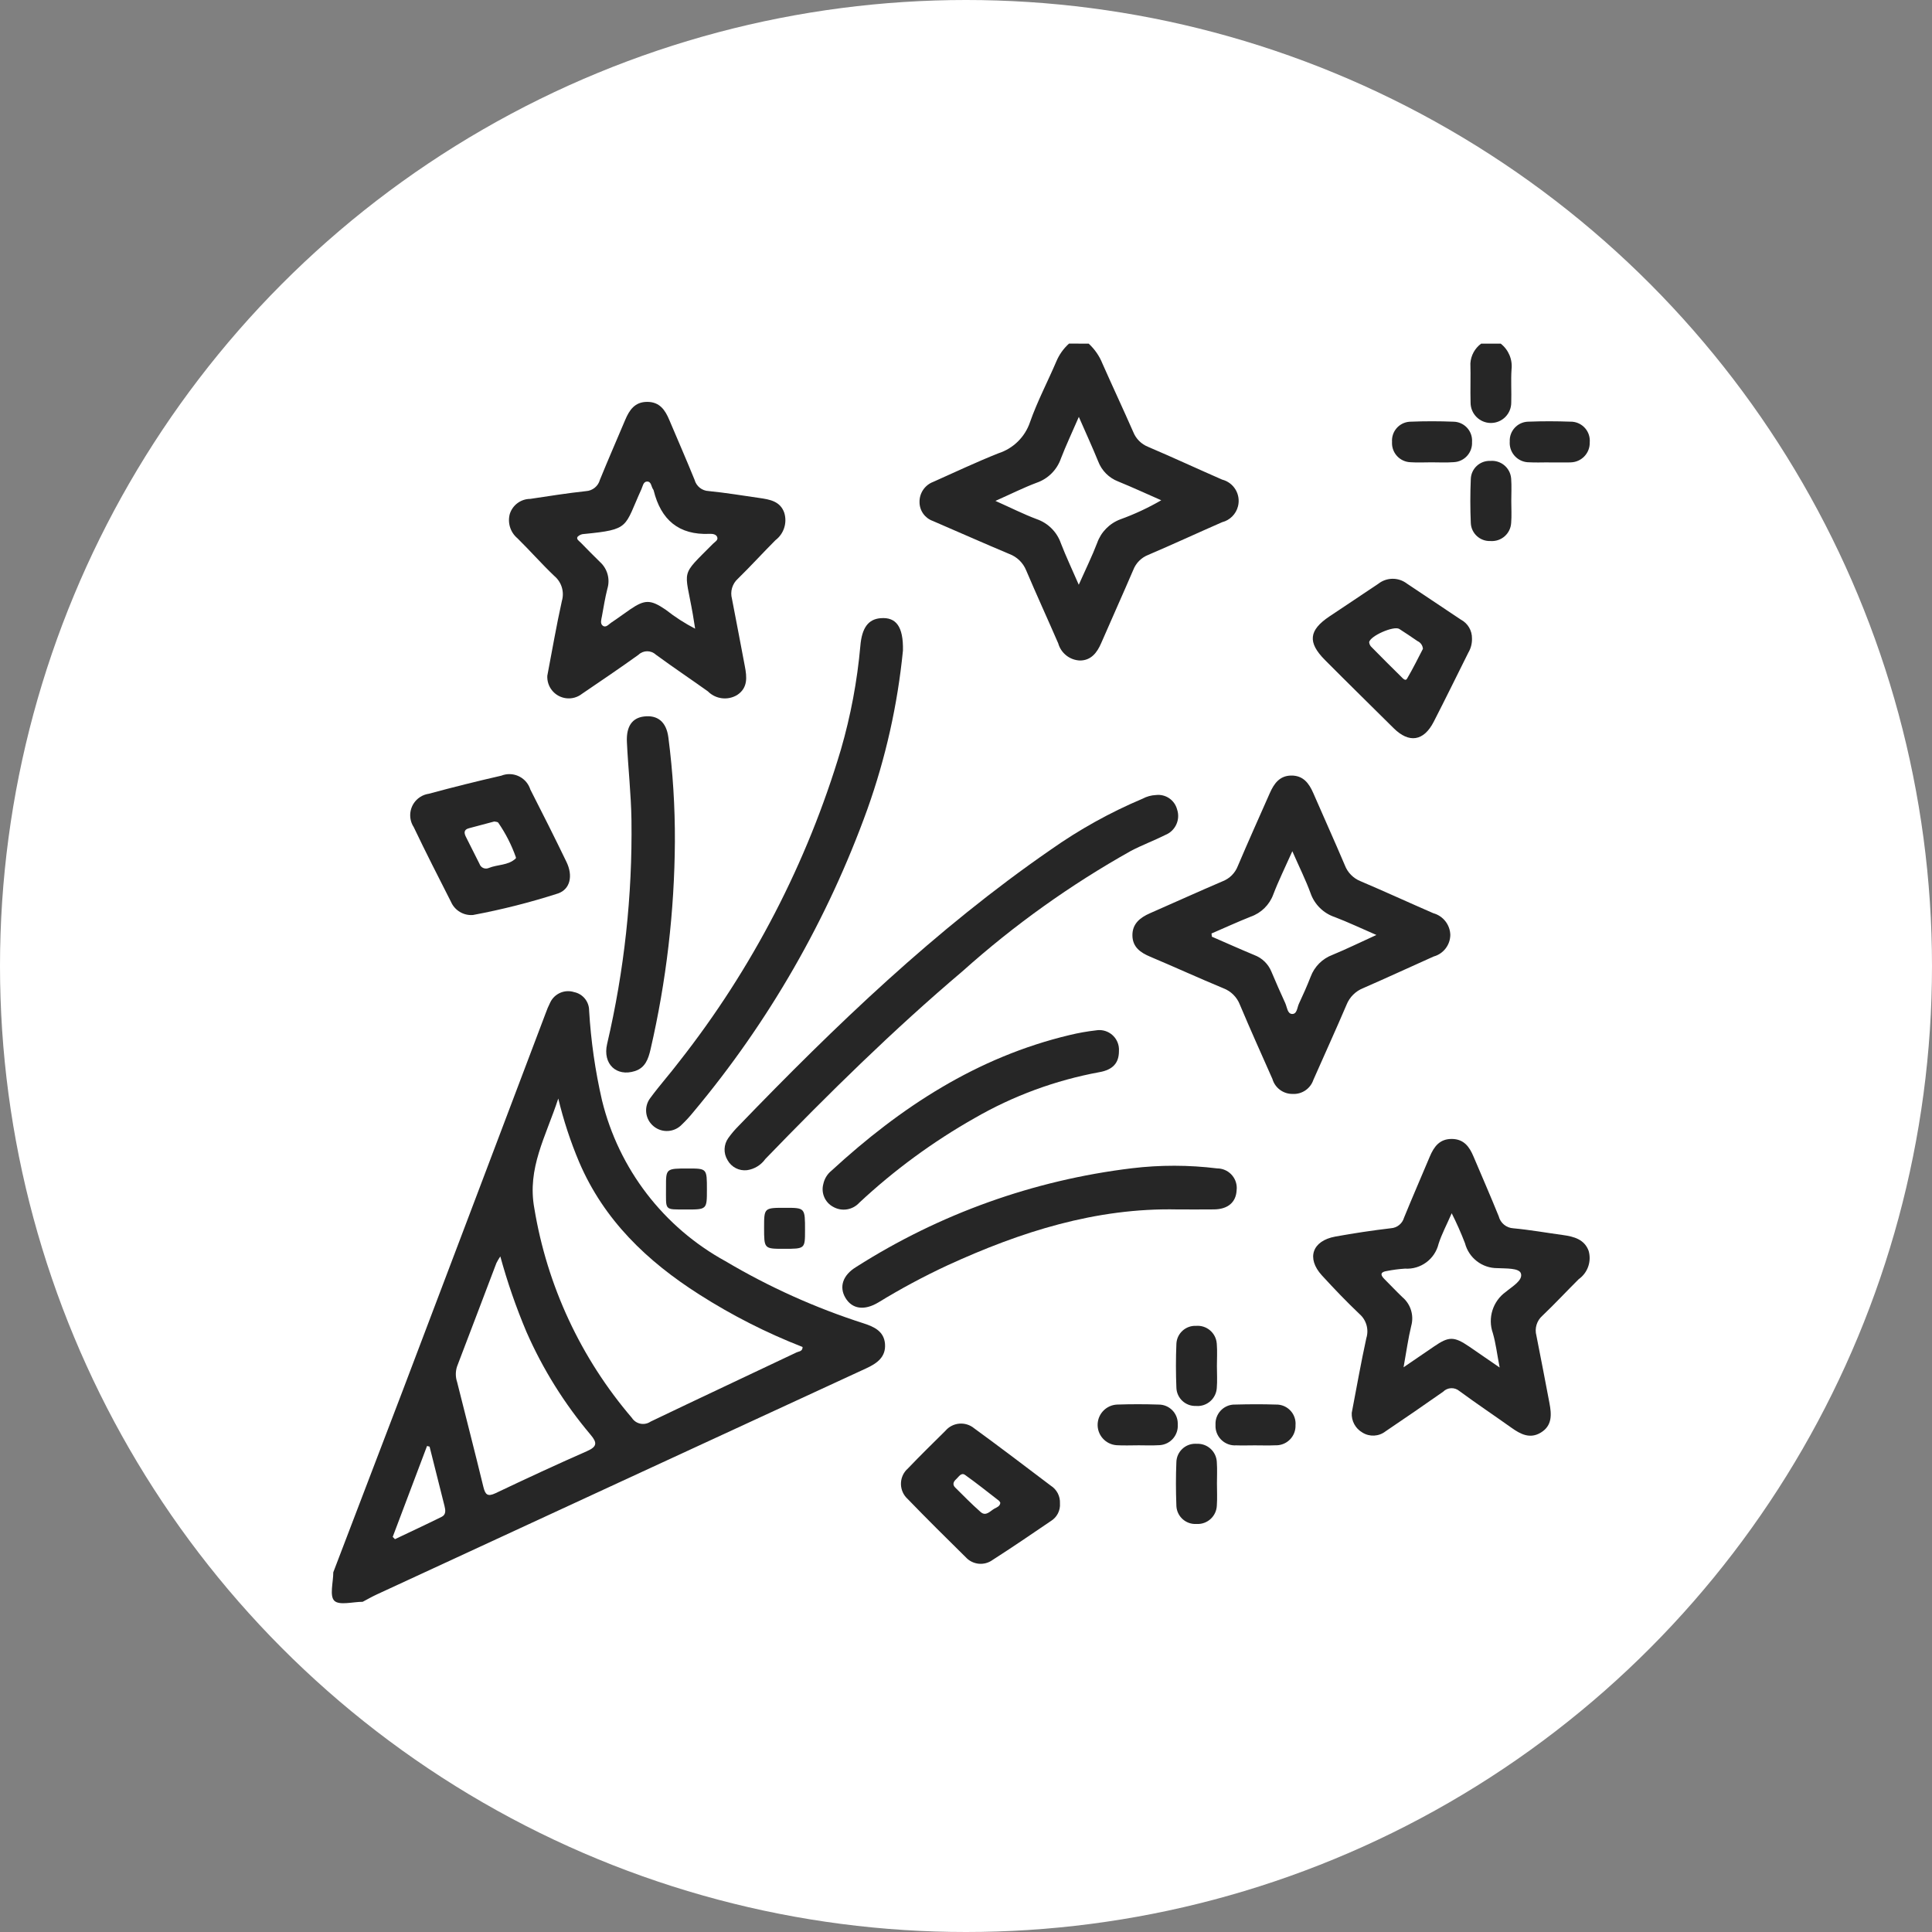
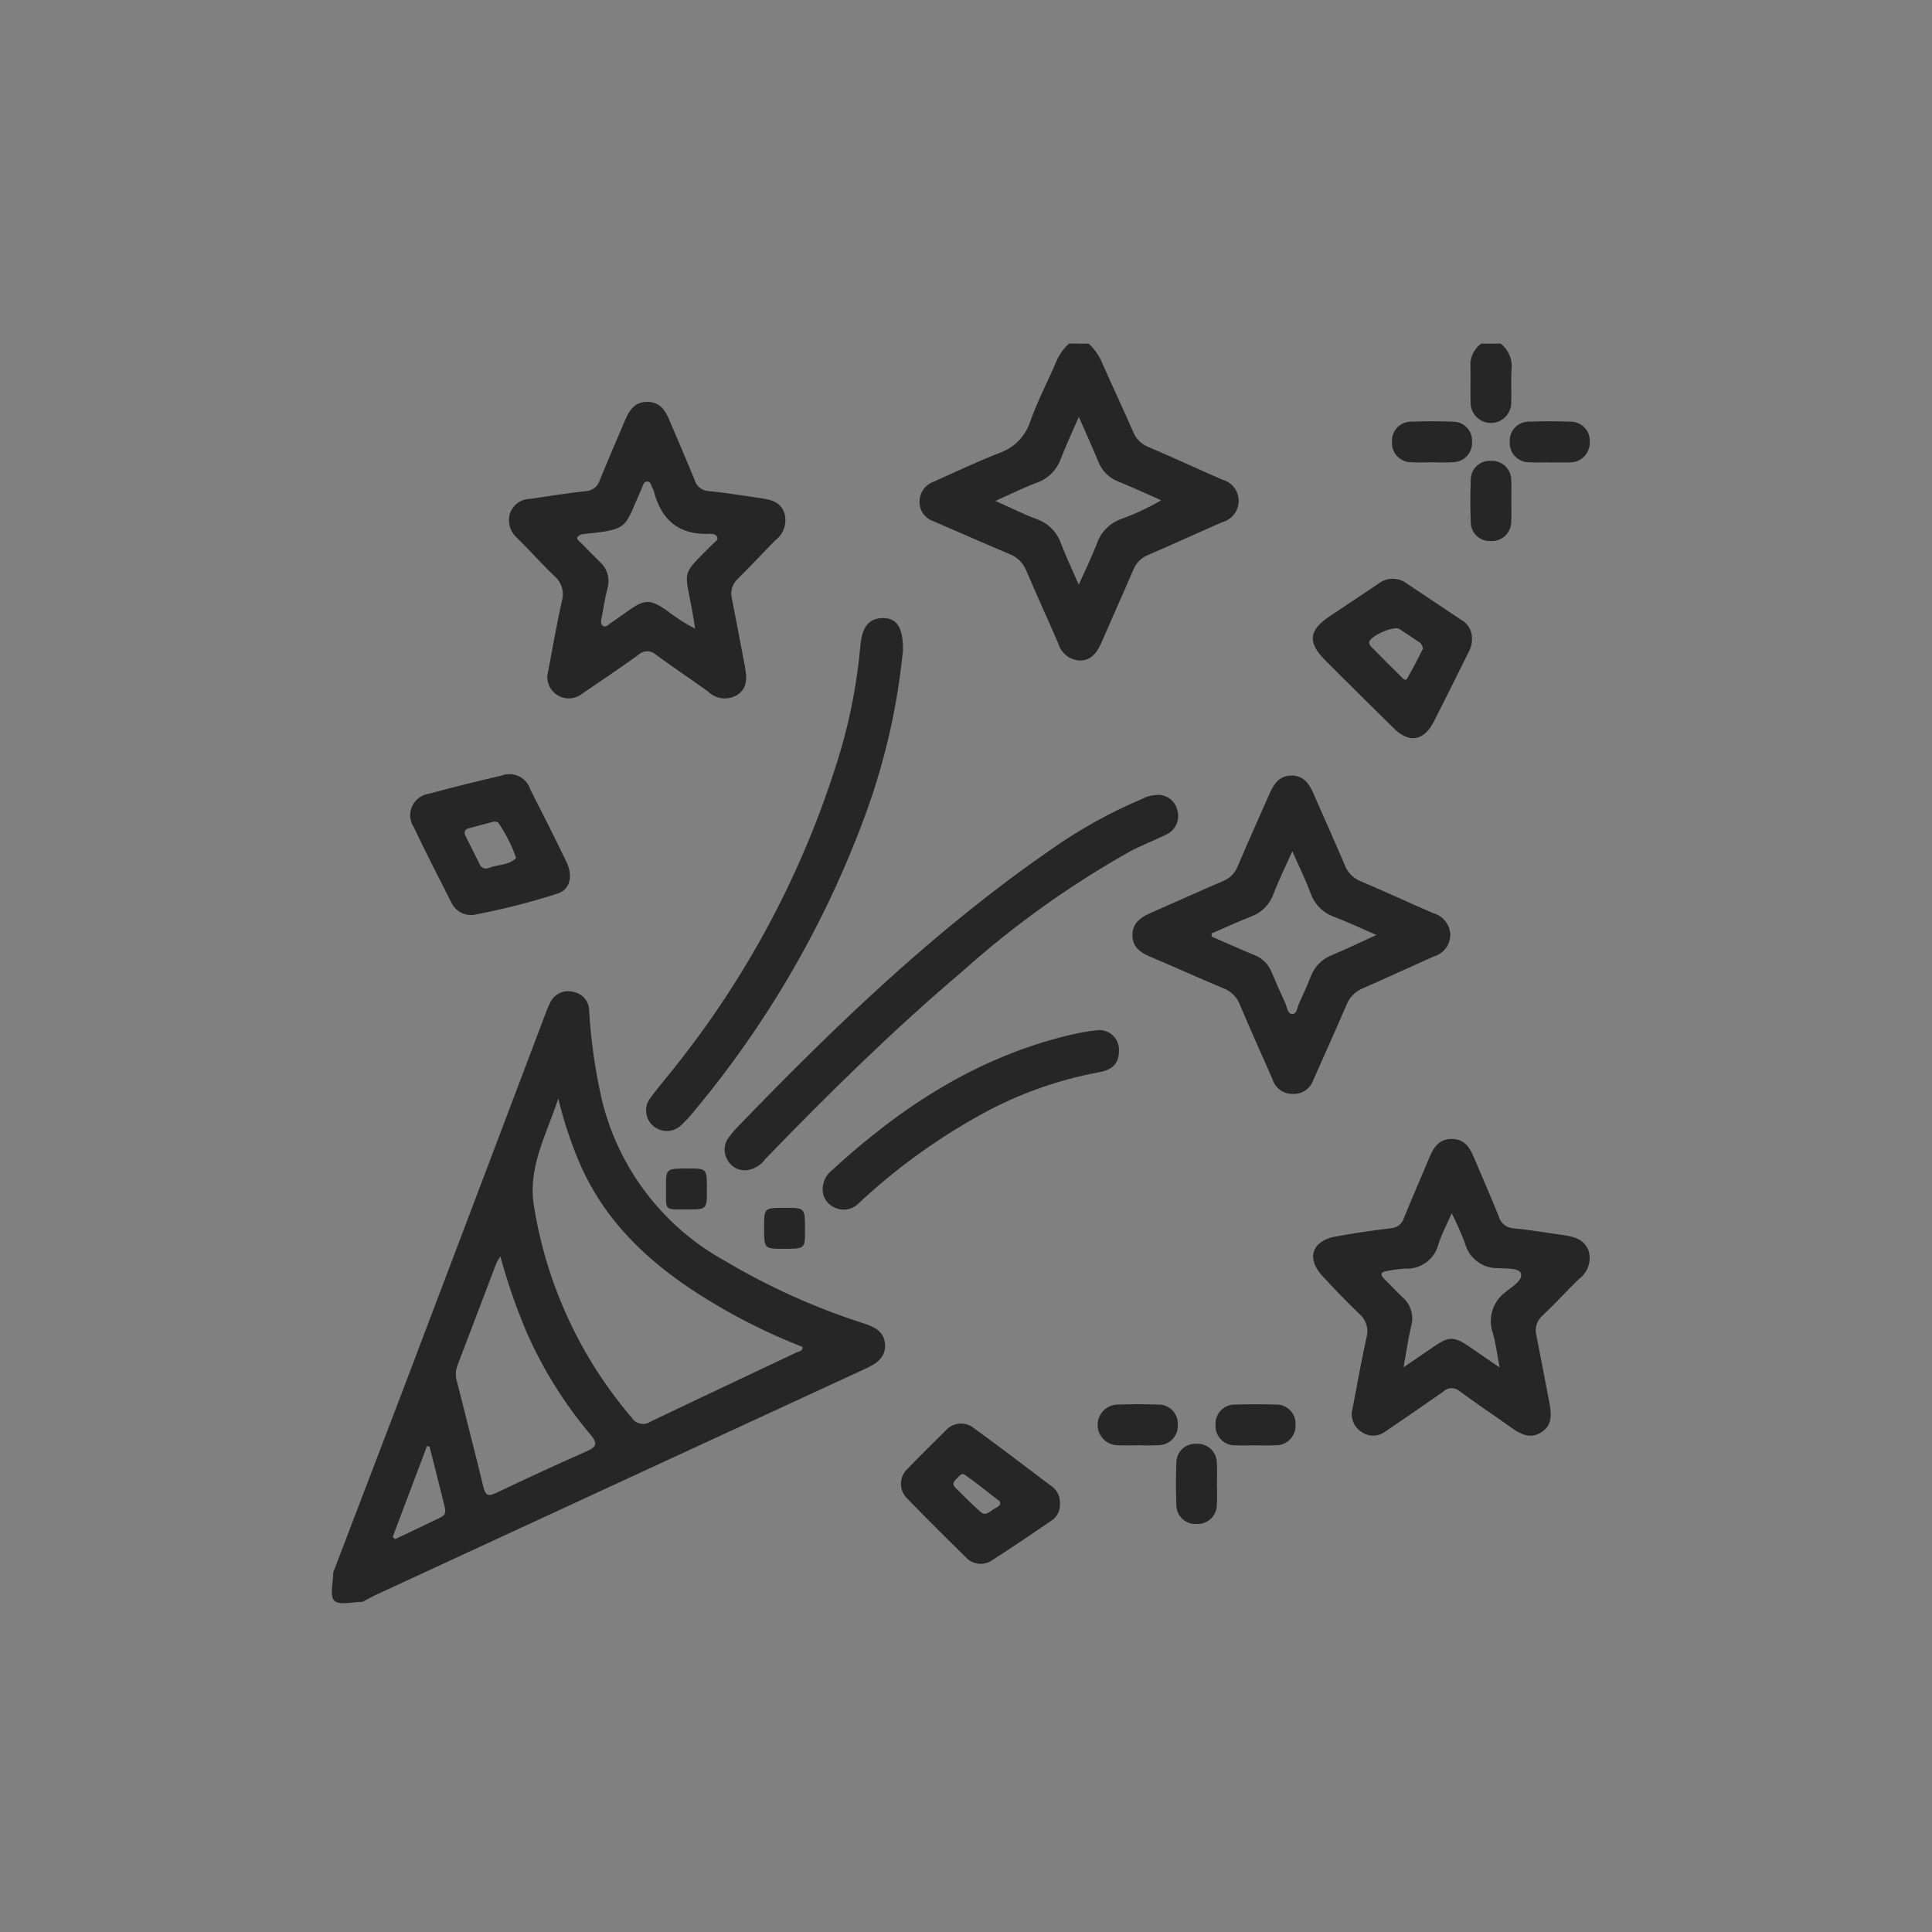
<svg xmlns="http://www.w3.org/2000/svg" version="1.1" id="Layer_1" x="0px" y="0px" width="162px" height="162px" viewBox="0 0 162 162" enable-background="new 0 0 162 162" xml:space="preserve">
  <rect x="0" y="0" width="162" height="162" fill="#808080" stroke="none" />
  <g transform="translate(-1351 -3791.655)">
-     <circle fill="#FFFFFF" cx="1432" cy="3872.655" r="81" />
    <g transform="translate(1371.512 3471.72)">
      <path fill="#262626" d="M7.434,451.774c1.947-5.094,3.893-10.187,5.838-15.28c3.99-10.518,7.976-21.037,11.955-31.561    c0.112-0.322,0.246-0.639,0.4-0.944c0.358-0.747,1.21-1.116,2-0.866c0.737,0.152,1.264,0.804,1.259,1.557    c0.15,2.531,0.511,5.047,1.08,7.52c1.403,5.746,5.157,10.639,10.344,13.482c3.656,2.169,7.545,3.919,11.593,5.218    c0.9,0.289,1.712,0.674,1.793,1.725c0.084,1.095-0.668,1.628-1.567,2.043c-13.687,6.315-27.37,12.636-41.05,18.964    c-0.4,0.186-0.788,0.408-1.181,0.615c-0.823,0-1.966,0.321-2.378-0.09C7.108,453.745,7.434,452.601,7.434,451.774z M26.3,412.047    c-1.042,3.2-2.627,5.834-2.008,9.207c1.07,6.494,3.899,12.57,8.179,17.569c0.334,0.519,1.025,0.667,1.542,0.333    c0.012-0.007,0.022-0.014,0.034-0.021c4.074-1.955,8.168-3.869,12.249-5.807c0.181-0.085,0.493-0.068,0.489-0.447    c-3.027-1.182-5.931-2.657-8.669-4.406c-4.366-2.781-7.978-6.227-10.06-11.086C27.325,415.659,26.739,413.873,26.3,412.047z     M21.44,425.286c-0.123,0.181-0.233,0.369-0.33,0.563c-1.1,2.887-2.188,5.775-3.294,8.656c-0.142,0.425-0.142,0.885,0,1.31    c0.732,2.928,1.488,5.849,2.2,8.782c0.16,0.662,0.348,0.865,1.03,0.541c2.537-1.207,5.086-2.391,7.657-3.521    c0.856-0.377,0.88-0.7,0.3-1.385c-2.195-2.6-4.004-5.502-5.371-8.617C22.762,429.556,22.03,427.442,21.44,425.286z     M15.509,441.237l-0.213-0.056l-2.879,7.623l0.188,0.192c1.308-0.623,2.623-1.233,3.921-1.876c0.377-0.188,0.32-0.566,0.233-0.913    C16.343,444.552,15.927,442.894,15.509,441.237L15.509,441.237z" />
      <path fill="#262626" d="M70.775,348.75c0.506,0.465,0.901,1.038,1.156,1.676c0.847,1.914,1.736,3.809,2.578,5.725    c0.227,0.574,0.681,1.028,1.254,1.255c2.08,0.886,4.133,1.84,6.201,2.744c0.986,0.251,1.582,1.254,1.33,2.241    c-0.166,0.654-0.677,1.165-1.33,1.331c-2.072,0.906-4.123,1.858-6.201,2.744c-0.574,0.226-1.027,0.682-1.25,1.258    c-0.877,2.05-1.799,4.08-2.685,6.128c-0.351,0.816-0.854,1.466-1.79,1.468c-0.852-0.036-1.584-0.615-1.816-1.436    c-0.887-2.046-1.818-4.072-2.69-6.125c-0.259-0.637-0.774-1.136-1.419-1.375c-2.148-0.9-4.277-1.849-6.415-2.769    c-0.67-0.242-1.114-0.88-1.108-1.592c-0.008-0.749,0.454-1.422,1.155-1.684c1.815-0.81,3.614-1.66,5.46-2.394    c1.246-0.4,2.229-1.368,2.648-2.607c0.611-1.742,1.482-3.393,2.211-5.1c0.24-0.57,0.604-1.08,1.063-1.493L70.775,348.75z     M69.949,354.891c-0.585,1.349-1.082,2.4-1.5,3.484c-0.328,0.951-1.072,1.7-2.021,2.032c-1.108,0.414-2.17,0.949-3.473,1.529    c1.301,0.579,2.355,1.114,3.46,1.528c0.95,0.328,1.698,1.074,2.028,2.024c0.425,1.1,0.932,2.169,1.5,3.479    c0.592-1.333,1.12-2.4,1.544-3.51c0.323-0.912,1.034-1.634,1.94-1.974c1.189-0.429,2.338-0.965,3.433-1.6    c-1.3-0.57-2.444-1.1-3.61-1.575c-0.775-0.298-1.387-0.914-1.681-1.691C71.095,357.452,70.57,356.309,69.949,354.891z" />
      <path fill="#262626" d="M105.325,348.75c0.66,0.516,1.004,1.339,0.906,2.171c-0.062,0.921,0.007,1.85-0.024,2.775    c0,0.942-0.764,1.706-1.705,1.706c-0.942,0-1.705-0.764-1.705-1.706c-0.031-1.1,0.016-2.194-0.016-3.291    c0.041-0.657,0.37-1.263,0.9-1.654L105.325,348.75z" />
      <path fill="#262626" d="M25.383,376.584c0.4-2.086,0.757-4.181,1.218-6.254c0.226-0.764-0.023-1.588-0.634-2.1    c-1.067-1.016-2.042-2.128-3.092-3.161c-0.594-0.498-0.843-1.296-0.639-2.044c0.238-0.746,0.928-1.253,1.711-1.258    c1.556-0.233,3.11-0.482,4.672-0.65c0.554-0.03,1.026-0.413,1.171-0.948c0.685-1.684,1.414-3.349,2.121-5.024    c0.352-0.833,0.807-1.514,1.849-1.513s1.5,0.683,1.848,1.514c0.709,1.674,1.437,3.34,2.121,5.024    c0.146,0.536,0.621,0.916,1.175,0.94c1.427,0.14,2.845,0.378,4.266,0.581c0.862,0.125,1.741,0.269,2.079,1.238    c0.262,0.845-0.032,1.764-0.737,2.3c-1.067,1.067-2.08,2.187-3.159,3.24c-0.464,0.421-0.654,1.067-0.49,1.672    c0.372,1.882,0.716,3.77,1.08,5.655c0.176,0.911,0.263,1.814-0.636,2.41c-0.791,0.482-1.809,0.358-2.461-0.3    c-1.451-1.035-2.931-2.027-4.369-3.081c-0.412-0.38-1.048-0.374-1.453,0.014c-1.557,1.12-3.148,2.194-4.735,3.273    c-0.782,0.614-1.914,0.477-2.527-0.305c-0.271-0.345-0.406-0.776-0.381-1.214L25.383,376.584z M37.776,372.652    c-0.077-0.477-0.13-0.841-0.193-1.2c-0.68-3.9-1.1-3.108,1.691-5.923c0.159-0.16,0.46-0.3,0.348-0.572    c-0.1-0.233-0.394-0.268-0.632-0.258c-2.589,0.116-4.081-1.179-4.689-3.628c-0.007-0.034-0.021-0.066-0.042-0.094    c-0.175-0.23-0.144-0.691-0.536-0.662c-0.3,0.022-0.342,0.4-0.451,0.638c-1.463,3.214-0.921,3.377-4.816,3.758    c-0.203,0.004-0.397,0.089-0.539,0.235c-0.125,0.206,0.131,0.351,0.269,0.491c0.527,0.539,1.054,1.078,1.595,1.606    c0.632,0.561,0.882,1.437,0.639,2.247c-0.195,0.762-0.318,1.543-0.46,2.318c-0.048,0.265-0.165,0.6,0.059,0.784    c0.268,0.213,0.5-0.1,0.711-0.242c0.543-0.358,1.064-0.751,1.6-1.118c1.238-0.842,1.715-0.829,2.976,0.027    C36.077,371.667,36.904,372.2,37.776,372.652z" />
      <path fill="#262626" d="M92.834,438.4c0.4-2.086,0.768-4.18,1.221-6.254c0.229-0.729,0.005-1.525-0.571-2.028    c-1.093-1.039-2.138-2.13-3.156-3.242c-1.313-1.437-0.81-2.899,1.126-3.253c1.546-0.281,3.1-0.514,4.666-0.699    c0.519-0.035,0.959-0.392,1.1-0.892c0.701-1.714,1.44-3.413,2.158-5.119c0.354-0.84,0.834-1.494,1.873-1.476    c0.991,0.019,1.445,0.656,1.784,1.455c0.71,1.674,1.438,3.34,2.12,5.024c0.143,0.572,0.643,0.983,1.232,1.013    c1.394,0.129,2.775,0.377,4.164,0.566c0.918,0.126,1.801,0.367,2.148,1.332c0.252,0.889-0.084,1.839-0.838,2.371    c-1.021,1.016-2,2.07-3.044,3.064c-0.472,0.415-0.665,1.061-0.5,1.666c0.377,1.883,0.733,3.769,1.093,5.652    c0.18,0.947,0.249,1.889-0.719,2.477c-0.908,0.554-1.7,0.141-2.459-0.399c-1.451-1.034-2.934-2.026-4.37-3.082    c-0.401-0.343-0.999-0.317-1.37,0.058c-1.6,1.125-3.21,2.228-4.828,3.321c-0.56,0.437-1.333,0.477-1.935,0.101    C93.14,439.719,92.793,439.077,92.834,438.4z M105.234,434.599c-0.221-1.145-0.322-2.035-0.57-2.881    c-0.445-1.266-0.004-2.674,1.085-3.457c0.524-0.444,1.462-0.965,1.267-1.553c-0.152-0.461-1.264-0.4-1.969-0.439    c-1.279,0.008-2.398-0.854-2.719-2.092c-0.328-0.854-0.701-1.692-1.113-2.51c-0.44,1.012-0.846,1.764-1.101,2.566    c-0.31,1.284-1.497,2.161-2.815,2.078c-0.51,0.033-1.019,0.1-1.521,0.199c-0.487,0.073-0.601,0.276-0.224,0.657    c0.51,0.509,1,1.031,1.52,1.53c0.699,0.586,0.992,1.526,0.75,2.406c-0.261,1.072-0.409,2.173-0.645,3.479    c0.974-0.663,1.762-1.2,2.543-1.735c1.248-0.862,1.682-0.869,2.961,0c0.785,0.533,1.562,1.076,2.548,1.754L105.234,434.599z" />
      <path fill="#262626" d="M87.874,411.662c-0.782,0.01-1.476-0.504-1.694-1.256c-0.916-2.068-1.846-4.132-2.723-6.217    c-0.244-0.641-0.752-1.146-1.393-1.389c-2.055-0.852-4.079-1.779-6.129-2.643c-0.816-0.343-1.469-0.8-1.493-1.756    c-0.024-1,0.637-1.524,1.474-1.891c2.038-0.893,4.064-1.814,6.109-2.688c0.574-0.227,1.028-0.684,1.251-1.26    c0.87-2.05,1.784-4.082,2.685-6.12c0.348-0.789,0.813-1.459,1.782-1.476c1.017-0.017,1.509,0.645,1.873,1.488    c0.872,2.013,1.78,4.01,2.636,6.029c0.23,0.61,0.707,1.096,1.313,1.339c2.047,0.871,4.068,1.8,6.109,2.687    c0.818,0.225,1.396,0.957,1.424,1.806c-0.004,0.853-0.576,1.599-1.399,1.824c-1.97,0.88-3.925,1.788-5.899,2.648    c-0.639,0.251-1.145,0.753-1.4,1.39c-0.9,2.111-1.858,4.199-2.781,6.299C89.371,411.22,88.656,411.707,87.874,411.662z     M81.074,398.207l0.032,0.27c1.188,0.517,2.37,1.047,3.567,1.544c0.648,0.245,1.165,0.75,1.426,1.393    c0.369,0.887,0.763,1.764,1.16,2.637c0.152,0.332,0.176,0.881,0.561,0.905c0.432,0.027,0.432-0.538,0.584-0.858    c0.35-0.746,0.686-1.5,0.984-2.266c0.315-0.845,0.981-1.513,1.826-1.829c1.188-0.491,2.342-1.057,3.687-1.67    c-1.293-0.561-2.375-1.073-3.489-1.5c-0.954-0.318-1.707-1.062-2.035-2.012c-0.406-1.108-0.938-2.169-1.525-3.51    c-0.616,1.383-1.16,2.479-1.594,3.616c-0.319,0.878-1.018,1.566-1.899,1.873c-1.104,0.439-2.188,0.937-3.279,1.407H81.074z" />
      <path fill="#262626" d="M55.201,374.482c-0.448,4.541-1.449,9.011-2.983,13.309c-3.335,9.252-8.272,17.845-14.586,25.385    c-0.302,0.374-0.627,0.729-0.975,1.06c-0.621,0.647-1.632,0.717-2.335,0.16c-0.743-0.582-0.876-1.653-0.3-2.4    c0.771-1.049,1.644-2.022,2.431-3.06c6.123-7.789,10.719-16.663,13.548-26.157c0.821-2.833,1.366-5.74,1.628-8.678    c0.128-1.54,0.678-2.247,1.694-2.33C54.615,371.661,55.244,372.46,55.201,374.482z" />
      <path fill="#262626" d="M76.416,386.599c0.807-0.097,1.561,0.415,1.77,1.2c0.295,0.861-0.135,1.803-0.979,2.145    c-0.949,0.476-1.949,0.847-2.889,1.339c-5.061,2.835-9.795,6.217-14.116,10.086c-5.818,4.926-11.241,10.271-16.539,15.748    c-0.361,0.508-0.914,0.848-1.531,0.938c-0.668,0.08-1.317-0.254-1.64-0.844c-0.353-0.574-0.327-1.304,0.066-1.851    c0.259-0.363,0.549-0.704,0.865-1.019c8.109-8.406,16.509-16.485,26.153-23.147c2.41-1.702,4.998-3.139,7.717-4.287    C75.638,386.721,76.023,386.616,76.416,386.599z" />
-       <path fill="#262626" d="M78.211,421.347c-6.83-0.146-13.146,1.877-19.269,4.685c-1.988,0.925-3.922,1.962-5.792,3.106    c-1.188,0.72-2.218,0.564-2.776-0.385c-0.533-0.906-0.232-1.892,0.911-2.586c6.985-4.449,14.879-7.275,23.1-8.271    c2.38-0.287,4.785-0.283,7.164,0.011c0.908,0.001,1.644,0.738,1.643,1.646c0,0.068-0.004,0.137-0.014,0.205    c-0.056,0.994-0.734,1.572-1.887,1.586C80.263,421.357,79.237,421.347,78.211,421.347z" />
-       <path fill="#262626" d="M36.078,390.502c-0.036,5.865-0.721,11.708-2.041,17.423c-0.186,0.801-0.439,1.541-1.308,1.82    c-1.556,0.5-2.721-0.6-2.334-2.271c1.438-6.149,2.125-12.449,2.042-18.763c-0.031-2.19-0.282-4.377-0.383-6.568    c-0.059-1.312,0.45-2.006,1.426-2.129c1.125-0.142,1.886,0.427,2.053,1.769C35.908,384.674,36.091,387.587,36.078,390.502z" />
      <path fill="#262626" d="M19.144,396.659c-0.787,0.062-1.526-0.382-1.841-1.106c-1.057-2.08-2.12-4.157-3.123-6.262    c-0.55-0.842-0.314-1.971,0.529-2.521c0.222-0.146,0.474-0.24,0.736-0.278c2.015-0.545,4.04-1.051,6.076-1.516    c0.945-0.375,2.016,0.087,2.391,1.033c0.016,0.04,0.031,0.081,0.043,0.122c1.031,2.016,2.047,4.039,3.032,6.077    c0.561,1.16,0.317,2.282-0.7,2.641C23.948,395.603,21.561,396.208,19.144,396.659z M20.931,388.819l-2.125,0.566    c-0.426,0.113-0.419,0.385-0.256,0.71c0.381,0.763,0.765,1.527,1.151,2.29c0.104,0.296,0.429,0.452,0.726,0.348    c0.013-0.004,0.025-0.009,0.038-0.015c0.742-0.307,1.632-0.2,2.267-0.8c0.02-0.029,0.025-0.066,0.014-0.1    c-0.362-1.028-0.859-2.003-1.479-2.9C21.204,388.836,21.018,388.844,20.931,388.819L20.931,388.819z" />
      <path fill="#262626" d="M73.312,408.073c0,0.974-0.488,1.563-1.645,1.765c-3.678,0.678-7.214,1.979-10.453,3.849    c-3.494,1.978-6.743,4.36-9.678,7.1c-0.552,0.606-1.45,0.753-2.167,0.353c-0.7-0.363-1.051-1.165-0.845-1.926    c0.094-0.442,0.337-0.838,0.69-1.121c5.782-5.317,12.2-9.52,19.953-11.366c0.73-0.178,1.473-0.31,2.221-0.395    c0.896-0.155,1.748,0.445,1.904,1.342C73.315,407.804,73.322,407.939,73.312,408.073z" />
      <path fill="#262626" d="M102.915,373.484c0.011,0.415-0.097,0.825-0.31,1.182c-0.965,1.932-1.912,3.872-2.9,5.793    c-0.838,1.634-2.07,1.814-3.361,0.532c-1.92-1.906-3.855-3.8-5.762-5.719c-1.467-1.478-1.35-2.487,0.379-3.649    c1.364-0.918,2.741-1.818,4.1-2.739c0.699-0.548,1.679-0.558,2.387-0.022c1.507,1.012,3.021,2.012,4.527,3.024    C102.567,372.195,102.932,372.815,102.915,373.484z M98.802,374.34c-0.021-0.282-0.194-0.531-0.453-0.647    c-0.506-0.346-1.012-0.691-1.529-1.02c-0.456-0.289-2.459,0.589-2.527,1.116c0.016,0.164,0.094,0.316,0.219,0.424    c0.811,0.827,1.631,1.646,2.457,2.457c0.135,0.133,0.362,0.405,0.494,0.183C97.963,376.008,98.394,375.12,98.802,374.34z" />
      <path fill="#262626" d="M68.366,445.992c0.045,0.602-0.252,1.176-0.769,1.488c-1.612,1.1-3.229,2.199-4.875,3.255    c-0.701,0.513-1.676,0.414-2.26-0.229c-1.638-1.613-3.27-3.23-4.868-4.883c-0.701-0.638-0.751-1.723-0.113-2.424    c0.047-0.052,0.097-0.101,0.15-0.146c1.018-1.066,2.073-2.1,3.122-3.136c0.61-0.725,1.691-0.821,2.42-0.217    c2.162,1.575,4.289,3.194,6.422,4.808C68.101,444.827,68.396,445.394,68.366,445.992z M63.366,445.944    c-0.028-0.063-0.067-0.12-0.114-0.171c-0.941-0.727-1.871-1.473-2.84-2.162c-0.333-0.237-0.533,0.164-0.75,0.357    c-0.217,0.192-0.337,0.445-0.078,0.699c0.7,0.693,1.39,1.4,2.132,2.053c0.455,0.399,0.808-0.101,1.174-0.295    C63.09,446.319,63.34,446.232,63.366,445.944z" />
      <path fill="#262626" d="M106.211,361.936c0,0.617,0.039,1.238-0.011,1.851c-0.053,0.89-0.816,1.567-1.706,1.515    c-0.012,0-0.025-0.001-0.038-0.002c-0.868,0.034-1.603-0.64-1.64-1.509c-0.053-1.233-0.053-2.47,0-3.7    c0.034-0.868,0.766-1.544,1.635-1.509c0,0,0.002,0,0.003,0c0.886-0.077,1.667,0.578,1.744,1.464    c0.001,0.014,0.002,0.028,0.003,0.043C106.246,360.695,106.211,361.318,106.211,361.936z" />
      <path fill="#262626" d="M109.354,358.705c-0.548,0-1.101,0.026-1.644-0.006c-0.895,0.006-1.625-0.714-1.632-1.61    c-0.001-0.042,0.001-0.085,0.004-0.128c-0.044-0.876,0.631-1.623,1.507-1.667c0.027-0.001,0.055-0.002,0.082-0.002    c1.161-0.045,2.327-0.042,3.49,0c0.884-0.019,1.615,0.683,1.633,1.566c0.002,0.056,0,0.111-0.005,0.167    c0.026,0.901-0.682,1.653-1.583,1.68c-0.002,0-0.003,0-0.005,0c-0.067,0.006-0.136,0.006-0.2,0.006h-1.647V358.705z" />
-       <path fill="#262626" d="M81.527,434.474c0,0.617,0.041,1.238-0.01,1.851c-0.061,0.89-0.829,1.563-1.719,1.503    c-0.012-0.001-0.022-0.002-0.033-0.003c-0.869,0.03-1.6-0.647-1.635-1.516c-0.051-1.233-0.052-2.47,0-3.7    c0.041-0.868,0.777-1.539,1.646-1.5c0.887-0.073,1.665,0.586,1.737,1.473c0.002,0.014,0.003,0.027,0.004,0.041    C81.567,433.235,81.527,433.856,81.527,434.474z" />
      <path fill="#262626" d="M99.517,358.701c-0.582,0-1.168,0.033-1.746-0.007c-0.887-0.024-1.586-0.762-1.562-1.647    c0.001-0.018,0.001-0.035,0.003-0.053c-0.064-0.872,0.59-1.632,1.463-1.696c0.03-0.002,0.061-0.003,0.09-0.004    c1.201-0.048,2.4-0.047,3.595,0c0.876,0.013,1.576,0.733,1.563,1.61c0,0.028-0.002,0.057-0.004,0.085    c0.051,0.887-0.627,1.647-1.514,1.698c-0.014,0.001-0.028,0.001-0.042,0.002C100.752,358.736,100.133,358.701,99.517,358.701z" />
      <path fill="#262626" d="M74.978,441.125c-0.617,0-1.235,0.03-1.85-0.007c-0.939-0.058-1.656-0.866-1.6-1.806    c0.053-0.871,0.754-1.561,1.624-1.602c1.162-0.039,2.329-0.039,3.491,0c0.88-0.004,1.598,0.707,1.602,1.587    c0,0.024-0.001,0.049-0.002,0.073c0.068,0.895-0.602,1.675-1.496,1.742c-0.041,0.004-0.083,0.005-0.125,0.005    C76.075,441.151,75.526,441.126,74.978,441.125z" />
      <path fill="#262626" d="M84.689,441.129c-0.514,0-1.028,0.02-1.541,0c-0.9,0.061-1.678-0.621-1.738-1.521    c-0.005-0.071-0.005-0.144,0-0.216c-0.041-0.889,0.646-1.642,1.535-1.683c0.049-0.002,0.098-0.002,0.146,0    c1.129-0.032,2.262-0.036,3.39,0c0.884-0.022,1.618,0.675,1.642,1.558c0.002,0.057,0,0.113-0.005,0.17    c0.033,0.898-0.669,1.653-1.567,1.687c-0.037,0.001-0.076,0.001-0.115,0C85.849,441.151,85.265,441.129,84.689,441.129z" />
      <path fill="#262626" d="M81.53,444.321c0,0.618,0.035,1.237-0.009,1.853c-0.033,0.888-0.779,1.581-1.667,1.549    c-0.015,0-0.03-0.002-0.046-0.002c-0.875,0.052-1.625-0.615-1.678-1.49c-0.002-0.029-0.002-0.057-0.002-0.085    c-0.047-1.2-0.049-2.4,0-3.601c0.018-0.875,0.743-1.568,1.618-1.55c0.029,0.001,0.06,0.002,0.089,0.004    c0.885-0.044,1.639,0.638,1.684,1.524c0.001,0.016,0.002,0.032,0.002,0.049C81.562,443.152,81.53,443.738,81.53,444.321z" />
      <path fill="#262626" d="M38.763,419.676c0,1.679,0,1.682-1.757,1.676c-1.867-0.008-1.663,0.125-1.673-1.862    c-0.007-1.577,0-1.577,1.858-1.575C38.764,417.916,38.764,417.916,38.763,419.676z" />
      <path fill="#262626" d="M45.214,424.649c-1.656,0-1.656,0-1.656-1.779c0-1.66,0-1.66,1.777-1.659c1.658,0,1.658,0,1.655,1.883    C46.99,424.65,46.99,424.65,45.214,424.649z" />
    </g>
  </g>
</svg>